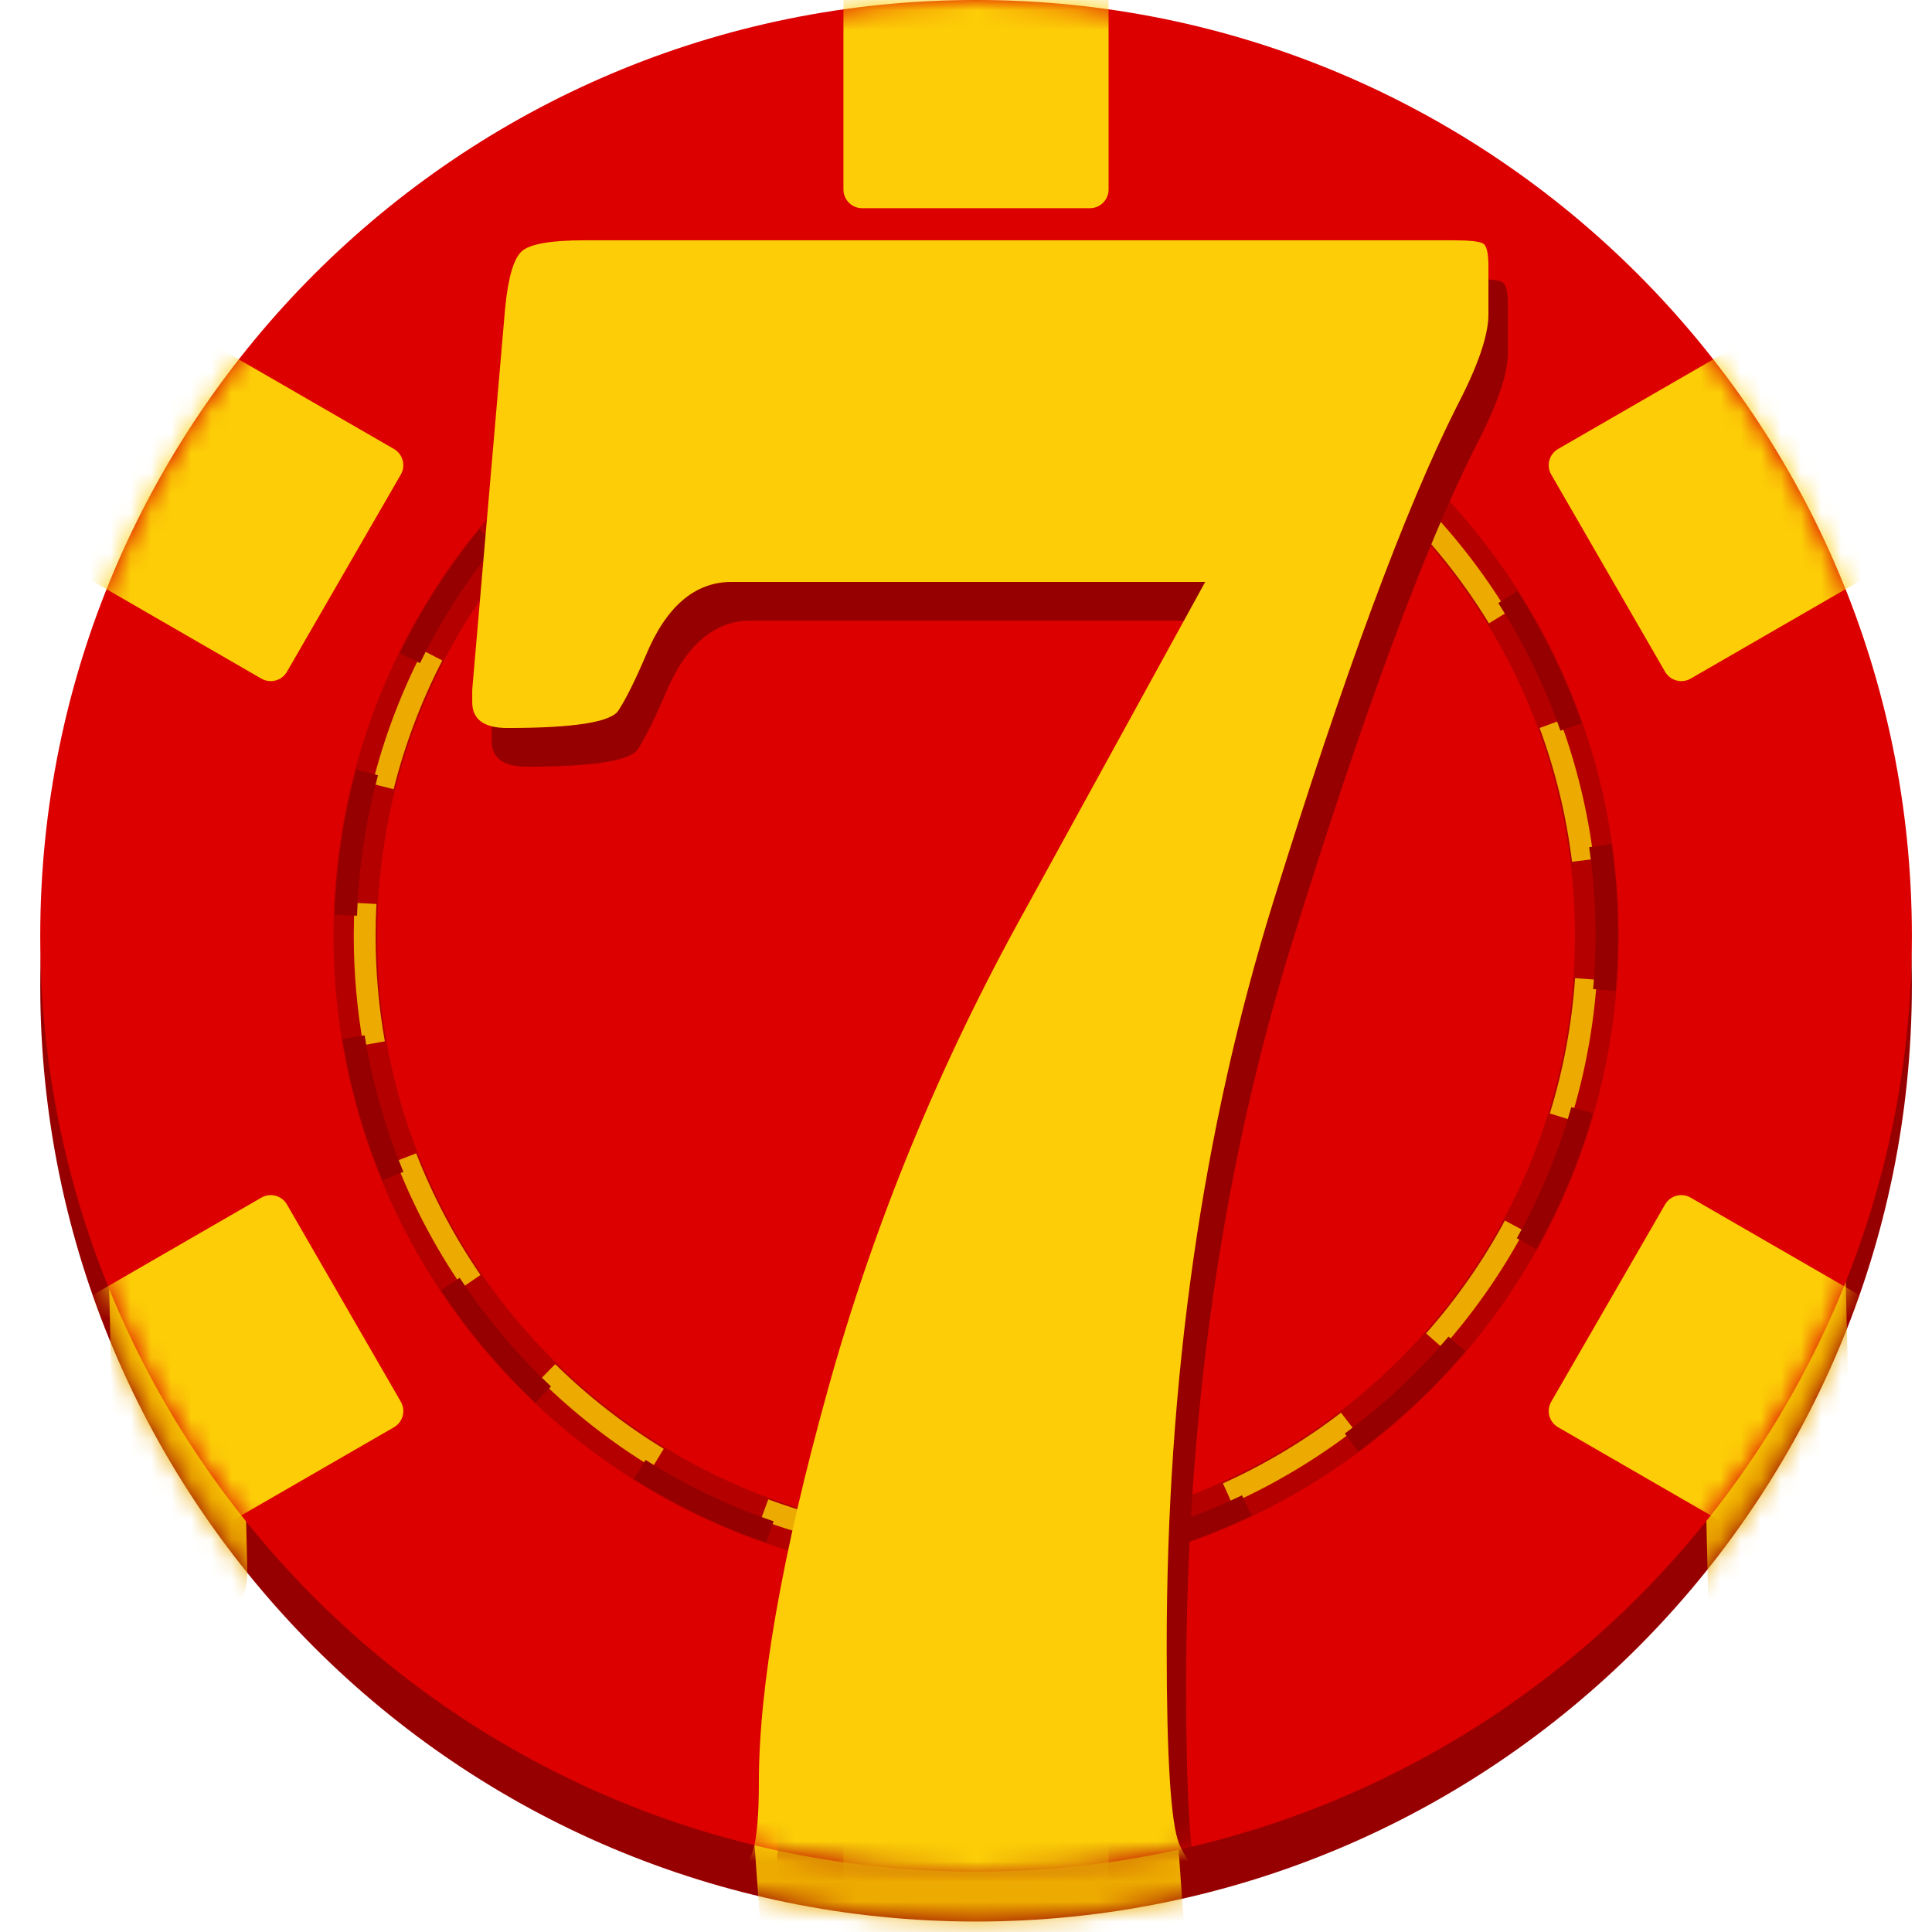
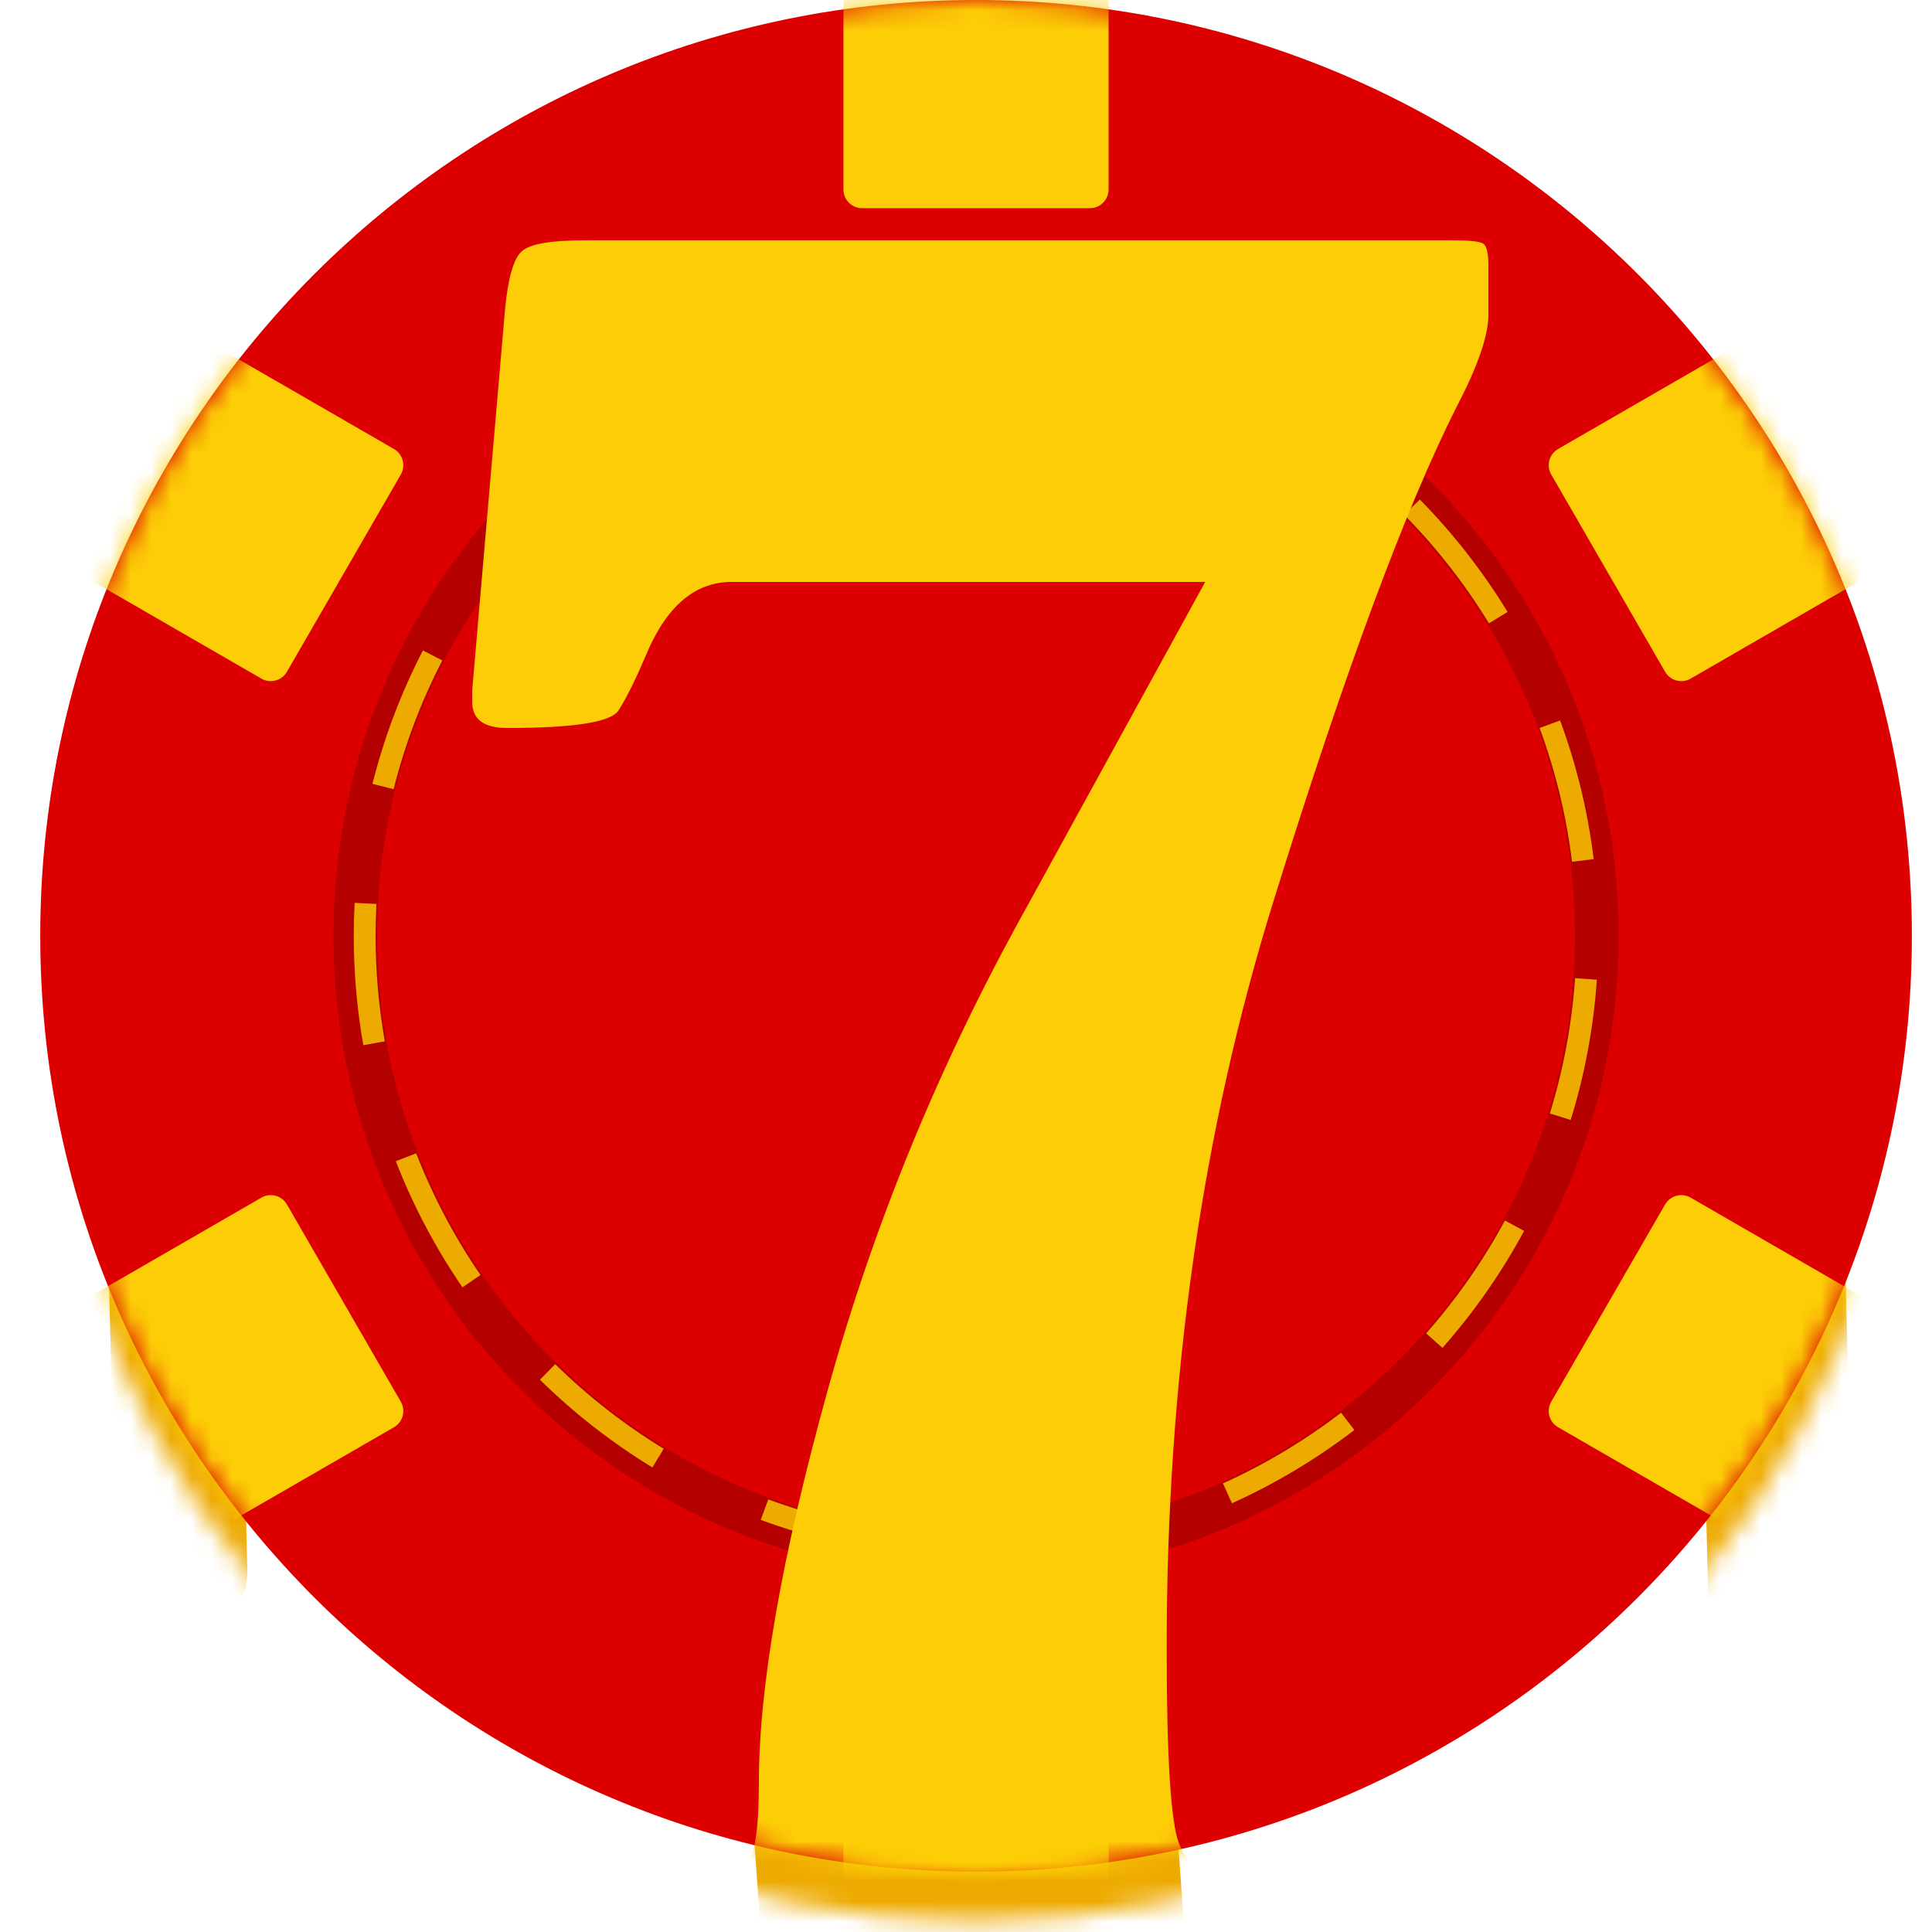
<svg xmlns="http://www.w3.org/2000/svg" width="96" height="96" viewBox="0 0 96 96" fill="none">
-   <path d="M48.5 95.48C74.181 95.48 95 74.662 95 48.98C95 23.299 74.181 2.48 48.5 2.48C22.819 2.48 2 23.299 2 48.98C2 74.662 22.819 95.48 48.5 95.48Z" fill="#970000" />
  <mask id="mask0_2049_2670" style="mask-type:luminance" maskUnits="userSpaceOnUse" x="2" y="2" width="93" height="94">
    <path d="M48.5 95.48C74.181 95.48 95 74.662 95 48.98C95 23.299 74.181 2.48 48.5 2.48C22.819 2.48 2 23.299 2 48.98C2 74.662 22.819 95.48 48.5 95.48Z" fill="white" />
  </mask>
  <g mask="url(#mask0_2049_2670)">
    <path fill-rule="evenodd" clip-rule="evenodd" d="M11.913 62.324L12.288 78.013C12.305 78.756 12.114 79.4 11.861 79.452L6.28 80.596C6.027 80.648 5.807 80.088 5.789 79.345L5.415 63.656C5.397 62.913 5.588 62.269 5.842 62.217L11.423 61.073C11.676 61.021 11.896 61.581 11.913 62.324ZM91.644 60.873L92.058 77.808C92.077 78.61 91.866 79.305 91.586 79.361L85.421 80.596C85.141 80.652 84.898 80.047 84.878 79.246L84.465 62.311C84.445 61.509 84.656 60.814 84.936 60.758L91.102 59.523C91.382 59.467 91.624 60.072 91.644 60.873ZM57.679 79.473L58.885 96.408C58.942 97.21 58.327 97.905 57.51 97.961L39.516 99.196C38.7 99.252 37.991 98.647 37.934 97.846L36.728 80.911C36.67 80.109 37.286 79.414 38.103 79.358L56.096 78.123C56.913 78.067 57.622 78.671 57.679 79.473Z" fill="#EDAA00" />
  </g>
  <path d="M48.5 93C74.181 93 95 72.181 95 46.5C95 20.819 74.181 0 48.5 0C22.819 0 2 20.819 2 46.5C2 72.181 22.819 93 48.5 93Z" fill="#DC0000" />
  <path d="M48.5 76.26C64.936 76.26 78.26 62.936 78.26 46.5C78.26 30.064 64.936 16.74 48.5 16.74C32.064 16.74 18.74 30.064 18.74 46.5C18.74 62.936 32.064 76.26 48.5 76.26ZM48.5 78.43C30.866 78.43 16.57 64.135 16.57 46.5C16.57 28.866 30.866 14.57 48.5 14.57C66.135 14.57 80.43 28.866 80.43 46.5C80.43 64.135 66.135 78.43 48.5 78.43Z" fill="#B50000" />
  <path d="M48.501 77.423C50.894 77.423 53.252 77.151 55.543 76.617L55.297 75.56C53.087 76.075 50.811 76.338 48.501 76.338V77.423ZM61.214 74.697C63.375 73.721 65.416 72.498 67.297 71.056L66.636 70.195C64.822 71.587 62.853 72.766 60.768 73.708L61.214 74.697ZM71.675 66.974C73.245 65.198 74.607 63.248 75.733 61.162L74.778 60.647C73.692 62.66 72.377 64.541 70.862 66.255L71.675 66.974ZM78.047 55.649C78.744 53.397 79.181 51.063 79.347 48.681L78.265 48.606C78.105 50.904 77.682 53.156 77.011 55.328L78.047 55.649ZM79.19 42.688C78.899 40.322 78.338 38.014 77.521 35.799L76.503 36.174C77.291 38.311 77.833 40.538 78.113 42.821L79.19 42.688ZM74.91 30.407C73.675 28.385 72.211 26.51 70.549 24.82L69.776 25.581C71.379 27.212 72.793 29.021 73.984 30.973L74.91 30.407ZM65.959 20.975C64.005 19.636 61.903 18.524 59.692 17.666L59.299 18.677C61.432 19.506 63.461 20.578 65.346 21.87L65.959 20.975ZM53.937 16.054C52.156 15.739 50.341 15.578 48.506 15.578C47.952 15.578 47.405 15.592 46.859 15.621L46.916 16.704C47.443 16.677 47.971 16.663 48.506 16.663C50.277 16.663 52.029 16.818 53.747 17.123L53.937 16.054ZM40.937 16.51C38.631 17.09 36.409 17.933 34.307 19.021L34.806 19.984C36.834 18.935 38.977 18.121 41.201 17.562L40.937 16.51ZM29.285 22.272C27.429 23.745 25.747 25.428 24.273 27.283L25.123 27.958C26.545 26.167 28.169 24.543 29.96 23.121L29.285 22.272ZM21.014 32.32C19.928 34.422 19.085 36.645 18.507 38.95L19.559 39.214C20.117 36.99 20.93 34.846 21.978 32.818L21.014 32.32ZM17.621 44.862C17.592 45.406 17.578 45.952 17.578 46.499C17.578 48.336 17.738 50.152 18.054 51.934L19.122 51.744C18.817 50.025 18.663 48.273 18.663 46.499C18.663 45.971 18.677 45.444 18.704 44.918L17.621 44.862ZM19.669 57.7C20.528 59.911 21.64 62.013 22.98 63.967L23.875 63.353C22.582 61.468 21.509 59.44 20.68 57.307L19.669 57.7ZM26.828 68.557C28.518 70.218 30.393 71.681 32.416 72.915L32.981 71.989C31.029 70.798 29.219 69.386 27.588 67.783L26.828 68.557ZM37.8 75.521C40.015 76.338 42.323 76.9 44.69 77.19L44.822 76.114C42.539 75.833 40.312 75.291 38.176 74.504L37.8 75.521Z" fill="#EDAA00" />
-   <path d="M41.871 77.703C44.285 78.216 46.723 78.447 49.148 78.4L49.126 77.281C46.786 77.327 44.434 77.103 42.103 76.608L41.871 77.703ZM55.281 77.678C57.67 77.157 59.991 76.362 62.197 75.311L61.716 74.3C59.587 75.315 57.348 76.082 55.042 76.585L55.281 77.678ZM67.49 72.131C69.454 70.676 71.246 69.001 72.829 67.138L71.976 66.414C70.449 68.211 68.719 69.828 66.824 71.231L67.49 72.131ZM76.346 62.073C77.531 59.95 78.473 57.69 79.151 55.323L78.076 55.014C77.421 57.299 76.513 59.48 75.369 61.527L76.346 62.073ZM80.278 49.243C80.492 46.794 80.421 44.345 80.071 41.935L78.964 42.096C79.301 44.42 79.37 46.783 79.163 49.146L80.278 49.243ZM78.594 35.937C77.782 33.632 76.707 31.426 75.393 29.365L74.449 29.966C75.717 31.956 76.755 34.084 77.538 36.308L78.594 35.937ZM71.587 24.502C69.903 22.732 68.02 21.16 65.974 19.82L65.361 20.756C67.335 22.049 69.151 23.565 70.776 25.273L71.587 24.502ZM60.513 16.96C58.785 16.26 56.988 15.709 55.137 15.315C54.579 15.197 54.023 15.094 53.466 15.005L53.291 16.111C53.829 16.196 54.365 16.295 54.904 16.41C56.691 16.79 58.425 17.322 60.093 17.997L60.513 16.96ZM47.302 14.632C44.852 14.723 42.429 15.097 40.076 15.743L40.372 16.823C42.642 16.199 44.98 15.838 47.343 15.751L47.302 14.632ZM34.312 17.946C32.124 19.035 30.066 20.371 28.182 21.927L28.894 22.79C30.713 21.288 32.699 19.999 34.81 18.948L34.312 17.946ZM23.814 26.309C22.267 28.197 20.941 30.258 19.863 32.46L20.868 32.952C21.908 30.828 23.187 28.84 24.679 27.019L23.814 26.309ZM17.701 38.234C17.556 38.777 17.425 39.324 17.307 39.877C16.913 41.73 16.685 43.596 16.622 45.461L17.74 45.499C17.802 43.699 18.021 41.898 18.402 40.109C18.515 39.576 18.642 39.047 18.782 38.523L17.701 38.234ZM17.015 51.624C17.407 54.039 18.078 56.398 19.011 58.656L20.045 58.228C19.145 56.05 18.498 53.774 18.119 51.445L17.015 51.624ZM21.908 64.111C23.257 66.149 24.835 68.028 26.611 69.707L27.38 68.894C25.666 67.274 24.143 65.461 22.841 63.494L21.908 64.111ZM31.484 73.49C33.543 74.789 35.751 75.85 38.076 76.651L38.441 75.593C36.198 74.82 34.067 73.797 32.081 72.544L31.484 73.49Z" fill="#970000" />
  <mask id="mask1_2049_2670" style="mask-type:luminance" maskUnits="userSpaceOnUse" x="2" y="0" width="93" height="93">
    <path d="M48.5 93C74.181 93 95 72.181 95 46.5C95 20.819 74.181 0 48.5 0C22.819 0 2 20.819 2 46.5C2 72.181 22.819 93 48.5 93Z" fill="white" />
  </mask>
  <g mask="url(#mask1_2049_2670)">
    <path fill-rule="evenodd" clip-rule="evenodd" d="M10.179 16.885L19.576 22.31C20.02 22.567 20.173 23.135 19.916 23.58L14.258 33.379C14.002 33.824 13.433 33.976 12.988 33.72L3.592 28.295C3.147 28.038 2.994 27.469 3.251 27.024L8.909 17.225C9.166 16.78 9.734 16.628 10.179 16.885ZM84.007 59.51L93.404 64.935C93.849 65.192 94.001 65.76 93.744 66.205L88.087 76.004C87.83 76.449 87.261 76.601 86.816 76.344L77.42 70.919C76.975 70.663 76.823 70.094 77.08 69.649L82.737 59.85C82.994 59.405 83.563 59.253 84.007 59.51ZM93.404 28.295L84.007 33.72C83.563 33.977 82.994 33.824 82.737 33.379L77.08 23.58C76.823 23.135 76.975 22.567 77.42 22.31L86.816 16.885C87.261 16.628 87.83 16.78 88.087 17.225L93.744 27.024C94.001 27.469 93.849 28.038 93.404 28.295ZM19.576 70.919L10.179 76.344C9.734 76.601 9.166 76.449 8.909 76.004L3.251 66.205C2.994 65.76 3.147 65.192 3.592 64.935L12.988 59.51C13.433 59.253 14.002 59.405 14.258 59.85L19.916 69.649C20.173 70.094 20.02 70.663 19.576 70.919ZM55.085 -1.435L55.085 9.415C55.085 9.928 54.669 10.345 54.155 10.345L42.84 10.345C42.327 10.345 41.91 9.928 41.91 9.415L41.91 -1.435C41.91 -1.949 42.327 -2.365 42.84 -2.365L54.155 -2.365C54.669 -2.365 55.085 -1.949 55.085 -1.435ZM55.085 83.814L55.085 94.665C55.085 95.178 54.669 95.594 54.155 95.594L42.84 95.594C42.327 95.594 41.91 95.178 41.91 94.665L41.91 83.814C41.91 83.301 42.327 82.885 42.84 82.885L54.155 82.885C54.669 82.885 55.085 83.301 55.085 83.814Z" fill="#FDCE07" />
  </g>
  <mask id="mask2_2049_2670" style="mask-type:luminance" maskUnits="userSpaceOnUse" x="2" y="0" width="93" height="93">
    <path d="M48.5 93C74.181 93 95 72.181 95 46.5C95 20.819 74.181 0 48.5 0C22.819 0 2 20.819 2 46.5C2 72.181 22.819 93 48.5 93Z" fill="white" />
  </mask>
  <g mask="url(#mask2_2049_2670)">
-     <path fill-rule="evenodd" clip-rule="evenodd" d="M60.851 30.837H37.321C35.482 30.837 34.056 32.065 33.042 34.522C32.517 35.75 32.067 36.653 31.691 37.23C31.316 37.807 29.477 38.095 26.175 38.095C25.011 38.095 24.43 37.667 24.43 36.811V36.197L26.062 17.269C26.212 15.706 26.494 14.747 26.907 14.394C27.319 14.04 28.351 13.863 30.003 13.863H73.179C74.004 13.863 74.502 13.919 74.671 14.031C74.839 14.143 74.924 14.515 74.924 15.148V17.548C74.924 18.591 74.398 20.117 73.348 22.127C70.796 27.189 67.756 35.397 64.228 46.75C60.701 58.103 58.937 70.442 58.937 83.768C58.937 89.277 59.143 92.534 59.556 93.539C59.969 94.544 60.776 95.382 61.977 96.052C62.765 96.461 63.159 97.485 63.159 99.123C63.159 101.133 63.074 102.287 62.906 102.584C62.737 102.882 62.146 103.031 61.132 103.031H37.208C36.232 103.031 35.613 102.882 35.35 102.584C35.088 102.287 34.956 101.356 34.956 99.793C34.956 98.155 35.06 97.122 35.266 96.694C35.472 96.266 36.082 95.81 37.096 95.326C37.771 94.991 38.203 94.498 38.39 93.846C38.578 93.195 38.672 92.088 38.672 90.524C38.672 85.722 39.816 79.199 42.105 70.954C44.395 62.709 47.66 54.772 51.9 47.141L60.851 30.837Z" fill="#970000" />
-   </g>
+     </g>
  <mask id="mask3_2049_2670" style="mask-type:luminance" maskUnits="userSpaceOnUse" x="2" y="0" width="93" height="93">
    <path d="M48.5 93C74.181 93 95 72.181 95 46.5C95 20.819 74.181 0 48.5 0C22.819 0 2 20.819 2 46.5C2 72.181 22.819 93 48.5 93Z" fill="white" />
  </mask>
  <g mask="url(#mask3_2049_2670)">
    <path fill-rule="evenodd" clip-rule="evenodd" d="M59.886 28.915H36.356C34.517 28.915 33.091 30.143 32.078 32.6C31.552 33.829 31.102 34.731 30.727 35.308C30.351 35.885 28.512 36.174 25.21 36.174C24.047 36.174 23.465 35.746 23.465 34.889V34.275L25.097 15.347C25.247 13.784 25.529 12.825 25.942 12.472C26.355 12.118 27.387 11.941 29.038 11.941H72.214C73.04 11.941 73.537 11.997 73.706 12.109C73.875 12.221 73.959 12.593 73.959 13.226V15.627C73.959 16.669 73.434 18.195 72.383 20.205C69.831 25.267 66.791 33.475 63.263 44.828C59.736 56.181 57.972 68.52 57.972 81.846C57.972 87.355 58.178 90.612 58.591 91.617C59.004 92.622 59.811 93.46 61.012 94.13C61.8 94.539 62.194 95.563 62.194 97.201C62.194 99.211 62.109 100.365 61.941 100.662C61.772 100.96 61.181 101.109 60.167 101.109H36.243C35.267 101.109 34.648 100.96 34.386 100.662C34.123 100.365 33.992 99.434 33.992 97.871C33.992 96.233 34.095 95.2 34.301 94.772C34.508 94.344 35.117 93.888 36.131 93.404C36.806 93.069 37.238 92.576 37.425 91.924C37.613 91.273 37.707 90.166 37.707 88.602C37.707 83.8 38.851 77.277 41.141 69.032C43.43 60.787 46.695 52.849 50.935 45.219L59.886 28.915Z" fill="#FDCE07" />
  </g>
</svg>